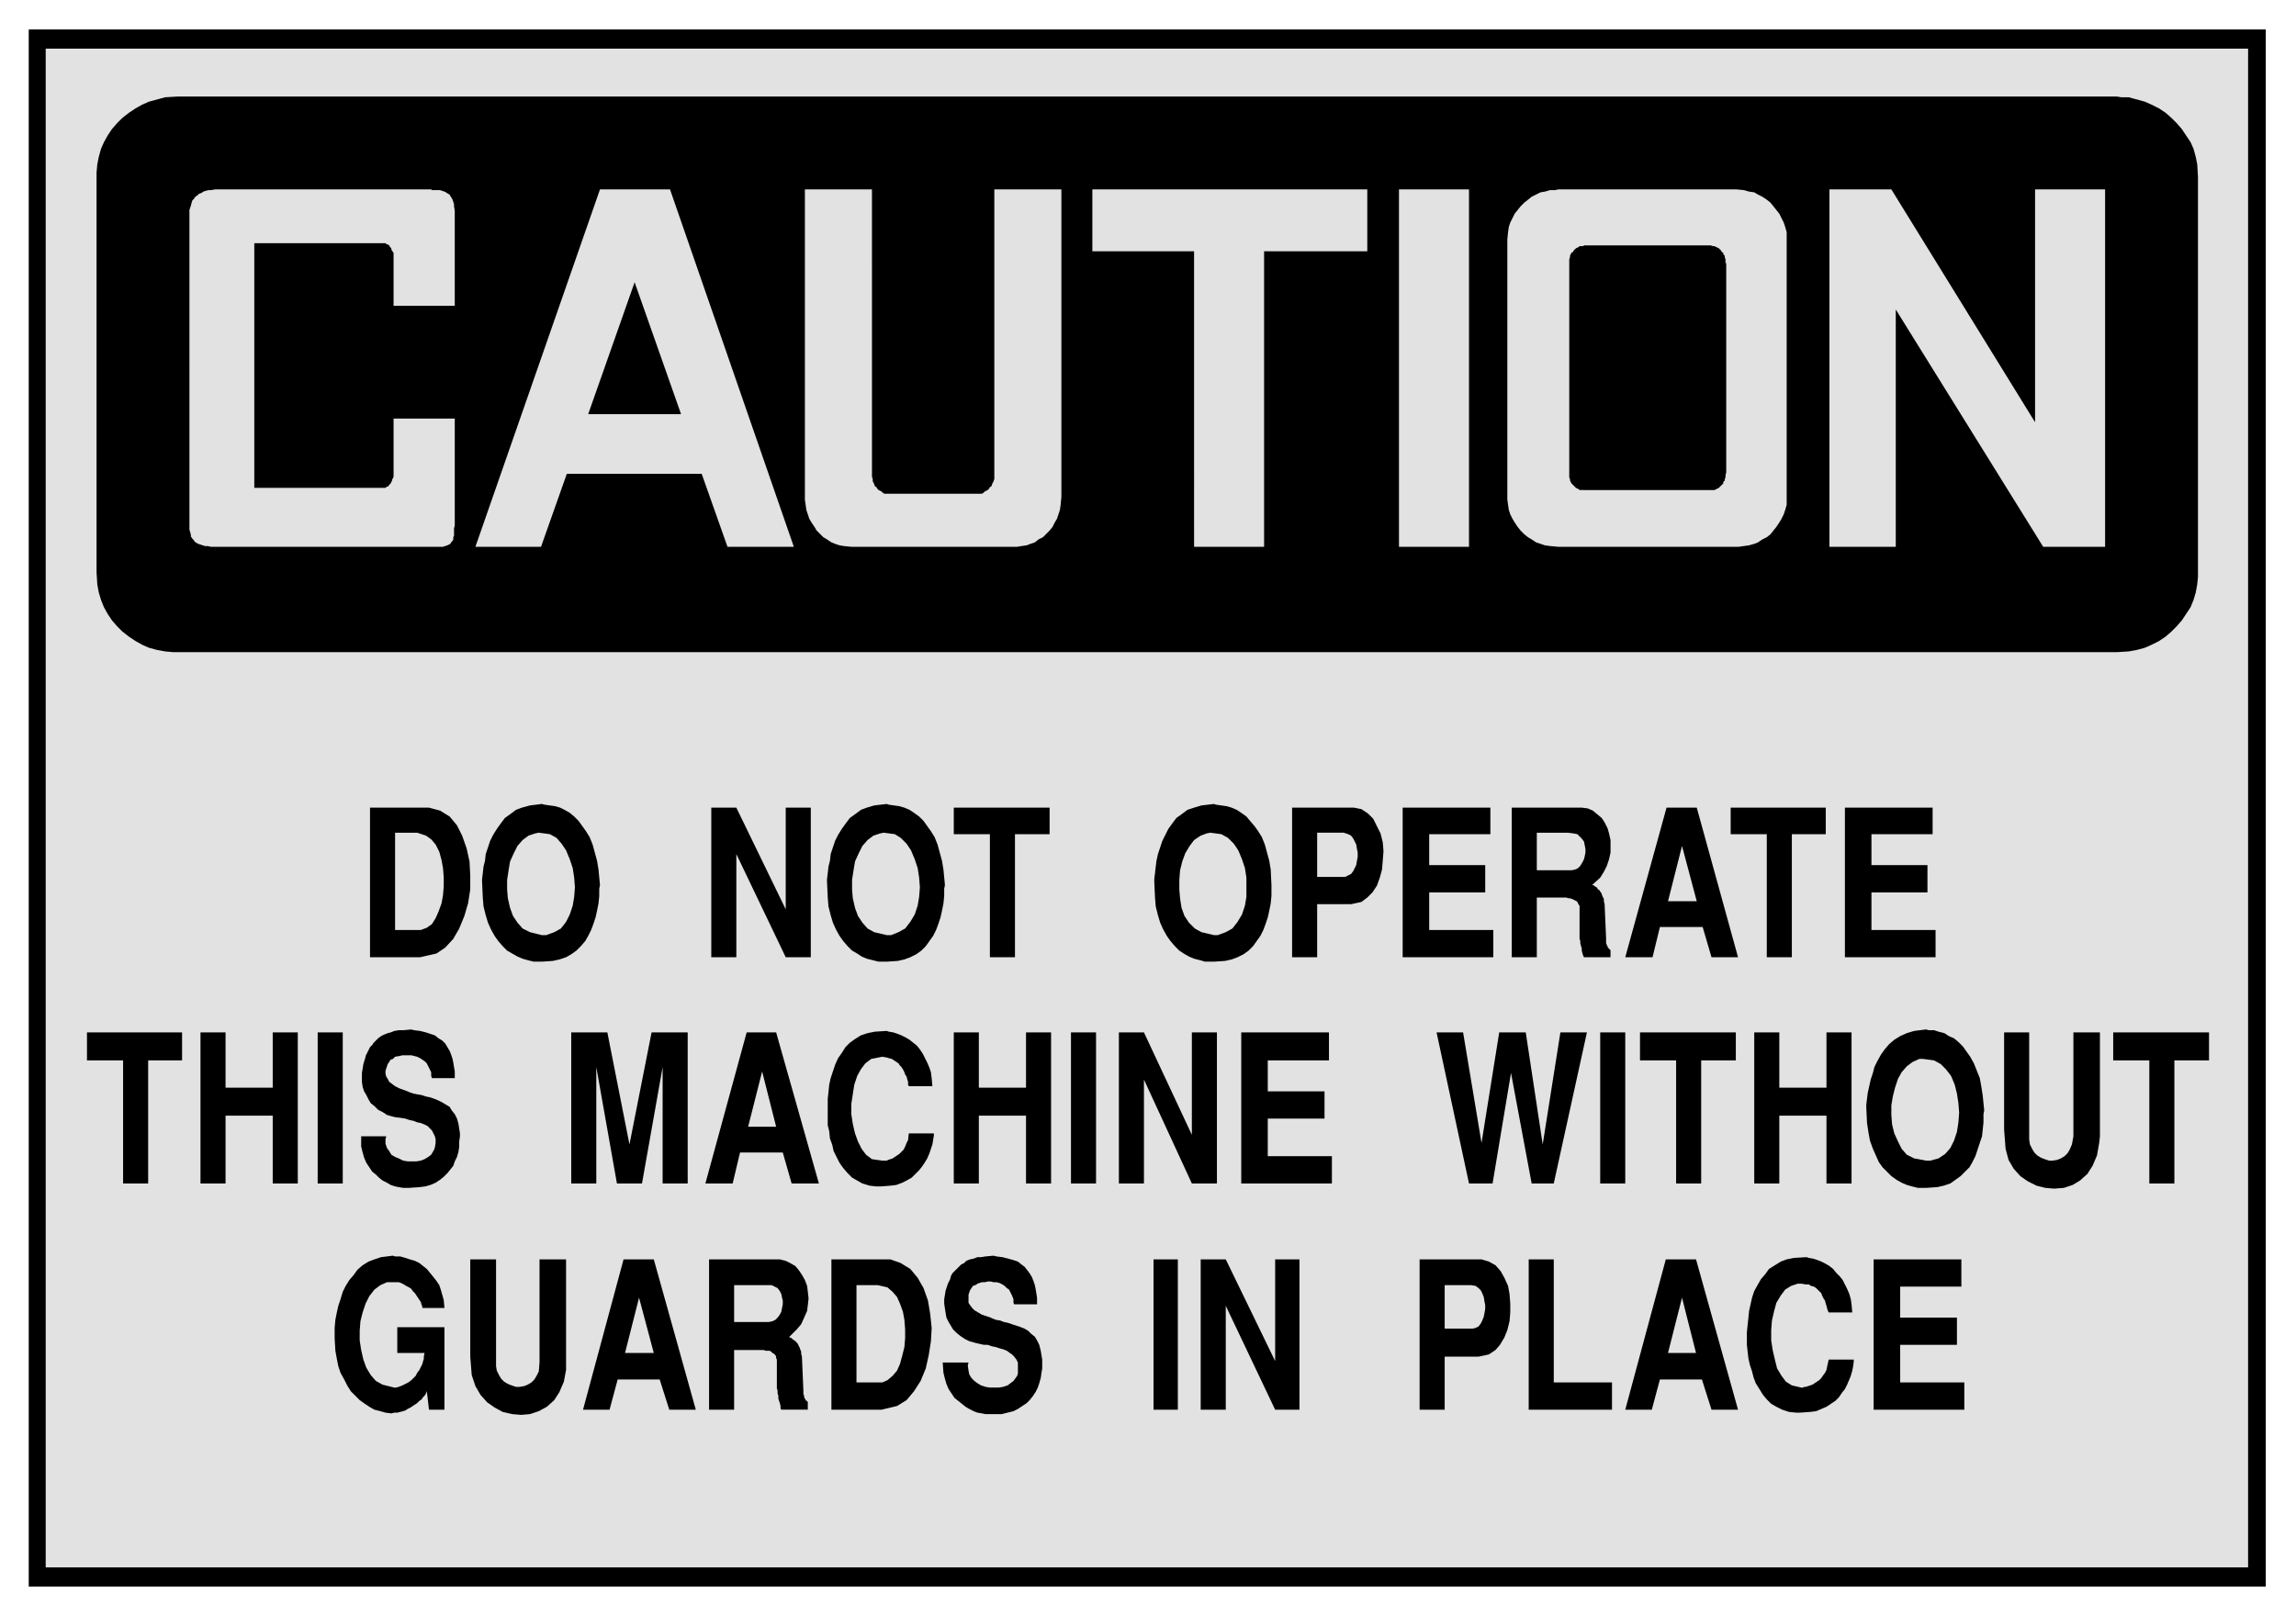
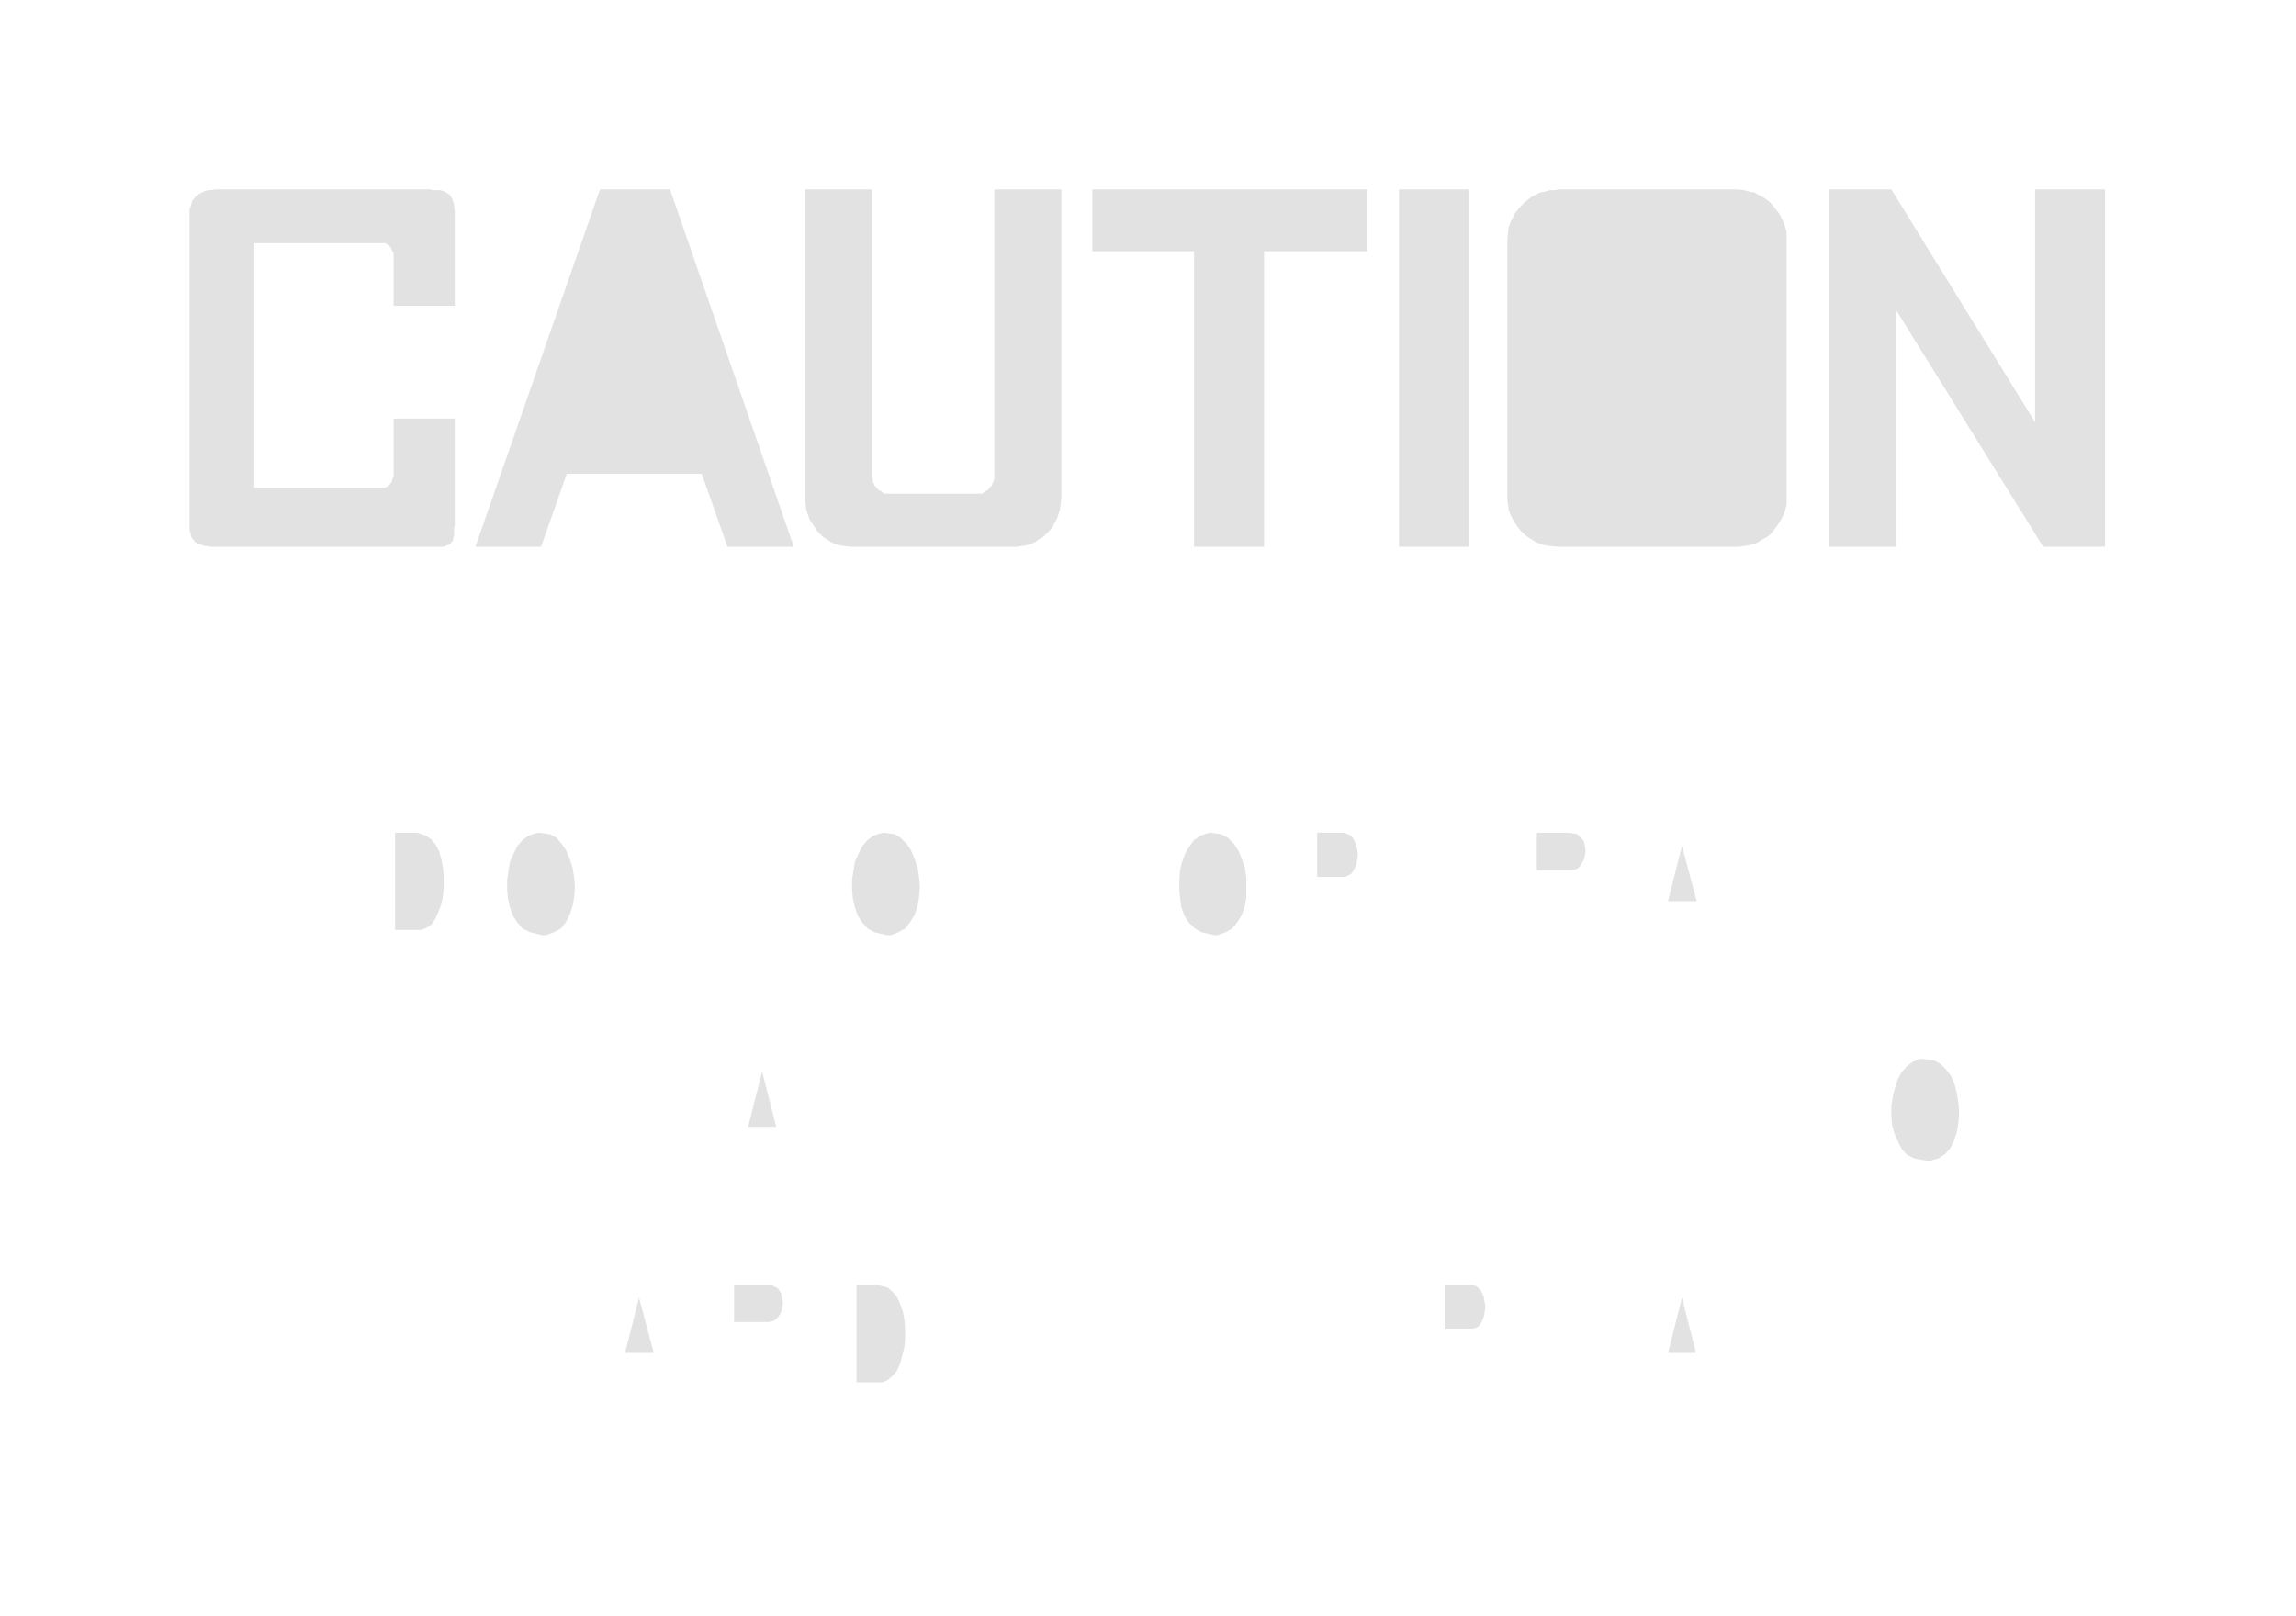
<svg xmlns="http://www.w3.org/2000/svg" fill-rule="evenodd" height="347.406" preserveAspectRatio="none" stroke-linecap="round" viewBox="0 0 3115 2193" width="493.465">
  <style>.brush1{fill:#000}.pen1{stroke:none}.brush2{fill:#e2e2e2}.pen2{stroke:none}</style>
-   <path class="pen1 brush1" d="M39 40h3035v2113H39V40z" />
-   <path class="pen2 brush2" d="M62 66h2988v2061H62V66z" />
-   <path class="pen1 brush1" d="M2542 1913v-204h119v37h-83v42h77v37h-77v51h87v37h-123zm-172-101v-4l1-10 1-9 1-10 2-9 2-9 3-9 5-9 4-7 6-7 5-7 8-5 8-5 8-3 10-2 17-1 3 1 6 1 6 2 5 2 6 3 5 3 5 4 4 5 5 5 4 5 3 6 3 6 3 7 2 7 1 7 1 11h-32l-1-2-1-3-1-4-1-3-1-4-2-3-2-4-1-3-2-2-3-3-2-2-3-2-4-1-3-2h-4l-6-1h-5l-9 3-8 5-6 8-6 10-3 11-3 13-1 13v14l2 13 3 13 3 12 6 10 6 8 8 5 13 3h2l2-1h2l3-1 3-1 3-1 3-2 3-2 3-2 3-3 2-3 3-4 2-4 1-5 2-9h34v3l-1 7-1 5-2 7-2 5-3 7-3 6-4 5-4 6-5 5-6 4-6 4-7 3-7 3-8 1-14 1h-5l-10-1-9-3-8-4-7-4-6-6-5-6-5-8-5-8-3-8-2-8-3-9-2-9-1-9-1-9v-13zm-165 101 55-204h41l57 204h-36l-13-41h-57l-11 41h-36zm-131 0v-204h34v167h79v37h-113zm-148 0v-204h84l10 3 9 5 7 8 5 9 5 11 2 11 1 13v12l-1 12-3 12-4 10-6 10-6 7-9 6-14 3h-46v72h-34zm-297 0v-204h34l67 138v-138h33v204h-33l-67-141v141h-34zm-64 0v-204h33v204h-33zm-286-64h35l-1 4 1 7 1 5 3 5 4 4 4 3 5 3 6 2 6 1h12l6-1 6-2 4-3 4-3 5-7 1-3v-15l-2-4-3-4-3-3-3-2-4-3-5-2-4-1-6-2-5-1-6-2h-5l-9-2-4-1-7-2-6-3-6-4-5-4-5-5-3-5-3-5-3-6-1-6-1-6-1-7v-6l1-6 1-6 3-9 1-2 2-4 1-4 2-4 3-3 3-3 3-3 3-3 4-2 3-3 5-2 5-1 5-2h5l6-1 11-1 4 1 8 1 8 2 7 2 6 2 5 4 4 3 4 5 3 4 3 5 2 5 2 6 1 5 1 6 1 6v9h-31l-1-2v-5l-2-5-2-4-2-4-3-2-3-3-3-2-4-2-4-1h-4l-4-1h-4l-4 1h-4l-6 2-1 1-2 1-3 1-2 3-2 3-1 3-1 3v11l2 3 3 4 3 3 5 3 5 3 12 4 2 1 5 2 6 1 5 2 5 1 6 2 6 2 6 2 5 2 5 3 4 4 5 4 3 5 3 6 2 8 2 12v12l-1 6-1 7-2 7-2 6-3 6-4 6-4 5-4 4-6 4-6 4-6 3-8 2-8 2h-22l-5-1-6-1-5-2-6-3-5-3-5-4-5-4-5-4-4-6-4-6-3-7-2-7-2-8-1-14zm-151 64v-204h80l14 5 13 8 10 12 8 14 6 17 3 18 2 19-1 18-3 19-4 18-7 17-9 14-10 12-13 8-21 5h-68zm-166 0v-204h96l8 2 6 3 7 4 5 6 4 6 4 7 3 8 1 8 1 9-1 9-1 8-4 9-4 9-6 7-10 10v1h1l2 1 1 1 1 1 2 1 1 1 2 2 1 1 1 2 1 2 1 2 1 3 1 2v3l1 4 2 46v5l1 2v2l1 2 1 1v1l1 1h1v1h1v11h-36l-1-2v-3l-1-4-1-3-1-3v-4l-1-3v-4l-1-3v-39l-1-2v-2l-1-2-1-1-1-1-2-1-2-2-2-1h-5l-3-1h-40v81h-34zm-171 0 55-204h41l57 204h-36l-13-41h-57l-11 41h-36zm-153-72v-132h35v145l1 6 3 6 3 5 4 4 5 3 5 2 6 2h5l6-1 5-2 5-3 4-4 3-5 3-6 1-12v-140h36v150l-3 16-6 14-7 11-10 9-11 6-12 4-12 1-12-1-13-3-11-6-10-7-9-10-7-12-5-15-2-25zm-184-25v-14l1-11 2-10 2-9 3-9 3-10 4-8 5-8 6-7 5-7 7-6 8-5 8-3 9-3 16-2 3 1h7l7 2 6 2 7 2 6 3 5 4 5 4 5 6 4 5 4 5 4 6 2 6 2 7 2 7 1 11h-30v-2l-1-2-1-4-2-3-2-3-2-3-2-3-3-3-2-3-3-2-4-2-3-2-4-2-3-1h-16l-9 4-8 6-7 9-5 10-4 12-3 12-1 13v13l2 13 3 13 4 11 6 10 7 8 9 5 16 4h2l4-1 5-2 4-2 4-2 4-3 3-3 3-3 2-4 3-4 2-4 2-4 1-4 1-3v-3l1-5h-37v-35h64v112h-21l-3-26v1l-1 3-2 3-2 2-2 3-3 2-3 3-3 2-3 2-3 2-4 2-3 2-3 1-4 1-4 1h-4l-4 1-8-1-7-2-8-2-7-4-6-4-7-5-6-6-6-6-5-8-4-8-5-9-3-9-2-10-2-11-1-17zm2462-210v-167h-49v-38h130v38h-47v167h-34zm-197-73v-132h34v145l1 7 3 6 3 5 4 4 5 3 5 2 6 2h5l6-1 5-2 5-3 4-4 3-5 3-7 2-11v-141h36v141l-1 9-3 17-6 14-7 11-10 9-10 6-12 4-13 1-12-1-12-3-12-6-10-7-9-10-7-12-4-15-2-26zm-187-30v-4l1-8 1-8 2-9 2-9 3-9 2-8 4-8 5-9 5-7 6-7 7-6 8-5 9-4 10-3 16-2 4 1h7l6 2 8 2 6 4 7 3 6 5 6 6 5 7 5 7 5 9 4 10 4 10 2 11 2 13 2 20-1 5v11l-1 10-1 9-3 9-3 9-3 9-4 8-4 7-6 6-6 6-7 5-7 5-9 3-9 2-15 1h-11l-8-2-7-2-7-3-7-4-7-5-6-6-6-6-5-7-4-9-4-9-4-11-2-11-2-13-1-21zm-152 103v-205h34v75h64v-75h34v205h-34v-92h-64v92h-34zm-106 0v-167h-49v-38h130v38h-47v167h-34zm-103 0v-205h34v205h-34zm-178 0-44-205h36l25 150 24-150h36l23 152 24-152h36l-45 205h-30l-28-150-25 150h-32zm-309 0v-205h119v38h-83v42h77v37h-77v51h87v37h-123zm-166 0v-205h34l65 139v-139h34v205h-34l-65-141v141h-34zm-65 0v-205h34v205h-34zm-159 0v-205h34v75h64v-75h34v205h-34v-92h-64v92h-34zm-171-101v-14l1-9 1-10 2-9 3-9 3-9 4-9 5-7 5-8 6-6 7-5 8-5 9-3 10-2 16-1 3 1 6 1 6 2 5 2 6 3 5 3 5 4 5 4 4 5 4 6 3 6 3 6 3 7 2 6 1 8 1 11h-32l-1-2v-4l-1-3-1-4-2-3-1-3-2-4-2-3-2-2-2-3-3-2-3-2-3-2-4-1-3-1-6-1-5 1-10 2-8 6-6 8-5 9-4 12-2 13-2 13v14l2 13 3 13 4 11 5 10 6 8 8 6 14 2h6l2-1 3-1 3-1 3-2 3-2 3-2 3-3 3-3 2-4 2-5 2-4 1-9h34v3l-1 6-1 6-2 6-2 6-3 7-3 5-4 6-4 5-5 5-5 5-7 4-6 3-8 3-8 1-13 1h-6l-9-1-10-3-7-4-7-4-6-6-6-7-5-7-4-8-4-8-2-9-3-8-1-10-2-8v-22zm-166 101 56-205h40l58 205h-37l-12-42h-58l-10 42h-37zm-182 0v-205h49l30 152 30-152h49v205h-34v-158l-28 158h-34l-28-158v158h-34zm-285-64h34l-1 4v6l2 6 3 4 3 5 5 3 5 2 6 3 6 1h12l6-1 5-2 5-3 4-3 4-7 1-3 1-6v-5l-1-4-2-4-2-4-3-3-3-3-4-2-5-2-5-1-5-2-5-1-6-2-6-1-8-1-4-1-7-2-6-4-6-3-5-5-5-4-3-5-3-6-3-5-2-6-1-7v-12l1-6 1-6 3-10v-1l2-4 2-4 2-4 3-3 2-3 3-3 3-3 4-3 4-2 5-2 4-1 5-2 6-1h6l11-1 4 1 8 1 8 2 6 2 6 2 5 4 5 3 4 4 3 5 3 5 2 5 2 6 1 5 1 6 1 6v9h-31l-1-3v-5l-2-4-2-4-2-4-3-3-3-2-3-2-4-2-4-1-4-1h-12l-4 1-6 1-1 1-2 2-3 1-2 3-2 3-1 3-1 3-1 3v4l1 4 2 3 2 4 4 3 4 3 6 3 11 4 2 1 6 2 5 1 6 1 6 2 5 1 6 2 5 2 6 3 5 3 5 3 3 5 4 5 3 6 2 7 2 13v4l-1 7v7l-1 7-2 7-3 6-2 6-4 5-4 5-5 5-5 4-6 4-7 3-7 2-8 1-14 1h-8l-6-1-5-1-6-2-5-3-6-3-5-4-4-4-5-4-4-6-4-6-3-7-2-7-2-8v-14zm-59 64v-205h34v205h-34zm-159 0v-205h34v75h64v-75h34v205h-34v-92h-64v92h-34zm-105 0v-167h-49v-38h129v38h-46v167h-34zm2336-307v-203h119v36h-83v42h76v37h-76v51h87v37h-123zm-106 0v-167h-49v-36h129v36h-46v167h-34zm-192 0 56-203h41l56 203h-36l-12-41h-58l-10 41h-37zm-154 0v-203h95l8 1 7 3 6 5 6 5 4 6 4 8 2 7 2 9v17l-2 9-3 9-4 8-5 8-11 10h1l2 1 1 1 2 1 1 1 1 2 2 1 1 2 1 1 1 2 1 3 1 2 1 2v3l1 4 2 46v7l1 2v1l1 1v1l1 1v1h1v1h1v1h1v10h-36l-1-2-1-3-1-4v-3l-1-3-1-4v-3l-1-3v-45l-1-1-1-2-1-2-1-1-2-1-2-1-2-1-3-1h-2l-3-1h-40v81h-34zm-148 0v-203h119v36h-83v42h76v37h-76v51h87v37h-123zm-150 0v-203h84l10 2 9 6 7 7 5 10 5 10 3 12 1 12-1 13-1 12-3 11-4 11-6 9-7 7-8 6-14 3h-46v72h-34zm-187-103v-3l1-8 1-9 1-8 2-9 3-9 3-9 4-8 4-8 5-7 6-8 7-5 8-6 9-3 10-3 17-2 3 1 7 1 7 1 7 2 7 3 6 4 7 5 5 6 6 7 5 7 5 8 4 10 3 11 3 11 2 12 1 21v15l-1 10-2 10-2 9-3 9-3 8-4 8-5 7-5 7-6 6-7 5-8 4-8 3-9 2-15 1h-12l-7-2-8-2-7-3-7-4-6-4-6-6-6-7-5-7-5-9-4-9-3-10-3-12-1-12-1-22zm-223 103v-167h-49v-36h130v36h-47v167h-34zm-221-103v-3l1-8 1-9 2-8 1-9 3-9 3-9 4-8 5-8 5-7 6-8 7-5 8-6 8-3 10-3 17-2 3 1 7 1 7 1 7 2 7 3 6 4 7 5 6 6 5 7 5 7 5 8 4 10 3 11 3 11 2 12 2 21-1 5v10l-1 10-2 10-2 9-3 9-3 8-4 8-5 7-5 7-6 6-7 5-8 4-8 3-9 2-15 1h-11l-8-2-8-2-7-3-6-4-7-4-6-6-6-7-5-7-5-9-4-9-3-10-3-12-1-12-1-22zm-157 103v-203h34l67 138v-138h34v203h-34l-67-140v140h-34zm-311-103v-3l1-8 1-9 2-8 1-9 3-9 3-9 4-8 5-8 5-7 6-8 7-5 8-6 8-3 11-3 16-2 4 1 7 1 7 1 7 2 6 3 7 4 6 5 6 6 5 7 5 7 5 8 4 10 3 11 3 11 2 12 2 21-1 5v10l-1 10-2 10-2 9-3 9-3 8-4 8-4 7-6 7-6 6-7 5-7 4-9 3-9 2-15 1h-11l-8-2-7-2-7-3-7-4-7-4-6-6-6-7-5-7-5-9-4-9-3-10-3-12-1-12-1-22zm-152 103v-203h80l15 4 13 8 10 12 7 14 6 17 4 18 1 19v19l-3 19-5 17-7 17-8 14-11 12-12 8-22 5h-68z" />
+   <path class="pen2 brush2" d="M62 66h2988H62V66z" />
  <path class="pen2 brush2" d="M2263 1836h38l-19-75-19 75zm-303-33h38l4-1 4-2 3-4 2-4 2-5 1-5 1-6v-5l-1-5-1-6-2-5-2-4-3-3-4-3-6-1h-36v59zm-798 73h35l7-3 7-6 6-7 4-9 3-11 3-12 1-12v-12l-1-13-2-11-4-11-4-9-6-7-7-6-13-3h-29v132zm-166-82h47l5-1 4-2 3-3 3-4 2-4 1-5 1-5v-5l-1-4-1-5-2-4-3-4-4-2-4-2h-51v50zm-148 42h39l-20-75-19 75zm1761-399h-5l-9 4-8 6-7 8-5 9-4 12-3 12-2 12v13l1 13 3 12 5 11 5 10 7 8 10 5 16 3h6l11-3 9-6 7-8 5-10 4-12 2-13 1-13-1-13-2-13-3-12-5-12-7-9-7-7-9-5-15-2zm-1594 92h38l-19-75-19 75zm1248-306h39l-20-75-19 75zm-178-42h47l5-1 4-2 3-3 3-5 2-4 1-4 1-5v-5l-1-5-1-5-3-4-3-3-3-3-5-1-8-1h-42v51zm-298 9h38l4-2 4-2 3-4 2-4 2-4 1-6 1-5v-6l-1-5-1-6-2-4-2-4-3-4-4-2-6-2h-36v60zm-145-60-5 1-8 3-9 6-6 8-6 10-4 11-3 12-1 13v13l1 12 2 13 4 11 6 9 8 8 9 5 17 4h5l11-4 9-5 7-9 6-10 4-12 2-12v-26l-2-13-4-12-5-12-6-9-8-8-9-5-15-2zm-443 0-5 1-9 3-8 6-7 8-5 10-5 11-2 12-2 13v13l1 12 3 13 4 11 6 9 7 8 9 5 17 4h6l10-4 9-5 7-9 6-10 4-12 2-12 1-13-1-13-2-13-4-12-5-12-6-9-8-8-8-5-15-2zm-468 0-5 1-9 3-8 6-7 8-5 10-5 11-2 12-2 13v13l1 12 3 13 4 11 6 9 7 8 10 5 16 4h6l11-4 9-5 7-9 5-10 4-12 2-12 1-13-1-13-2-13-4-12-5-12-6-9-7-8-9-5-15-2zm-195 132h35l8-3 7-5 5-8 4-9 4-11 2-11 1-12v-13l-1-12-2-11-3-11-5-10-6-7-7-5-12-4h-30v132z" />
-   <path class="pen1 brush1" d="M241 131h2631l6 1h10l11 3 11 3 9 4 10 5 9 6 8 7 7 7 7 8 6 9 6 9 4 9 3 11 2 10 1 17v543l-1 10-2 11-3 10-4 10-6 9-6 9-7 8-7 7-8 7-9 6-10 5-9 4-11 3-11 2-16 1H235l-11-1-11-2-11-3-9-4-9-5-9-6-9-7-7-7-7-8-6-9-5-9-4-10-3-10-2-11-1-16V234l1-11 2-10 3-11 4-9 5-9 6-9 7-8 7-7 9-7 9-6 9-5 9-4 11-3 11-3 17-1z" />
  <path class="pen2 brush2" d="M2572 420v322h-90V257h84l195 316V257h95v485h-84l-200-322zm-674-163h95v485h-95V257zm-416 0h373v84h-140v401h-95V341h-138v-84zM952 643H769l-35 99h-89l169-485h95l168 485h-90l-35-99zM521 330H345v332h178l1-1 2-1h1l1-2 1-1 1-1 1-2 1-2v-1l1-2 1-2v-79h83v145l-1 4v10l-1 2v3l-1 2-2 2-1 2-2 1-2 1-3 1-3 1H286l-4-1h-4l-3-1-3-1-3-1-2-1-3-2-1-2-2-2-2-3v-2l-1-4-1-3V285l1-3 1-3 1-4 1-3 2-2 2-3 3-2 2-2 3-1 3-2 3-1 4-1h3l6-1h293l1 1h11l3 1 3 1 2 1 3 2 2 1 1 2 2 3 1 2 1 3 1 3v3l1 6v129h-83v-72l-1-1-1-2-1-1v-2l-1-1-1-1-1-2-1-1h-1l-2-1-1-1h-2z" />
-   <path class="pen1 brush1" d="m861 383-63 179h126l-63-179z" />
  <path class="pen2 brush2" d="M2114 742h245l7-1 7-1 7-2 5-2 6-4 6-3 5-4 4-5 4-5 4-6 3-5 3-6 2-6 2-7V315l-2-7-2-6-3-6-3-6-4-5-4-5-4-5-5-4-6-4-6-3-5-3-7-1-7-2-10-1h-242l-4 1h-7l-7 2-6 1-6 3-6 3-5 4-5 4-5 5-4 5-4 5-3 6-3 6-2 6-1 7-1 10v353l1 7 1 7 2 6 3 6 3 5 4 6 4 5 5 5 5 4 5 3 6 4 6 2 6 2 7 1 11 1zm-931-485h-91v421l1 7 1 7 2 6 2 6 3 5 4 6 3 5 5 5 4 4 5 3 6 4 5 2 6 2 6 1 10 1h225l6-1 7-1 5-2 6-2 5-4 6-3 4-4 5-5 4-5 3-6 3-5 2-6 2-6 1-7 1-11V257h-91v393l-1 3-1 2-1 2-1 3-2 1-1 2-2 2-2 1-2 1-2 2-2 1h-132l-2-1-2-2-2-1-2-1-2-2-1-2-2-1-1-3-1-2-1-2v-3l-1-3V257z" />
-   <path class="pen1 brush1" d="M2149 665h177l2-1 2-1 2-1 1-1 2-2 1-1 2-2v-2l2-2v-2l1-2v-3l1-4V357h-1v-5l-1-3v-2l-2-2v-2l-2-1-1-2-2-2-1-1-2-1-2-1-2-1h-2l-3-1h-172l-1 1h-5l-1 1-2 1-2 1-1 1-2 2-1 2-2 1-1 2-1 2v2l-1 3v296l1 2v2l1 2 1 2 2 2 1 1 2 2 1 1 2 1 2 1 1 1h6z" />
</svg>